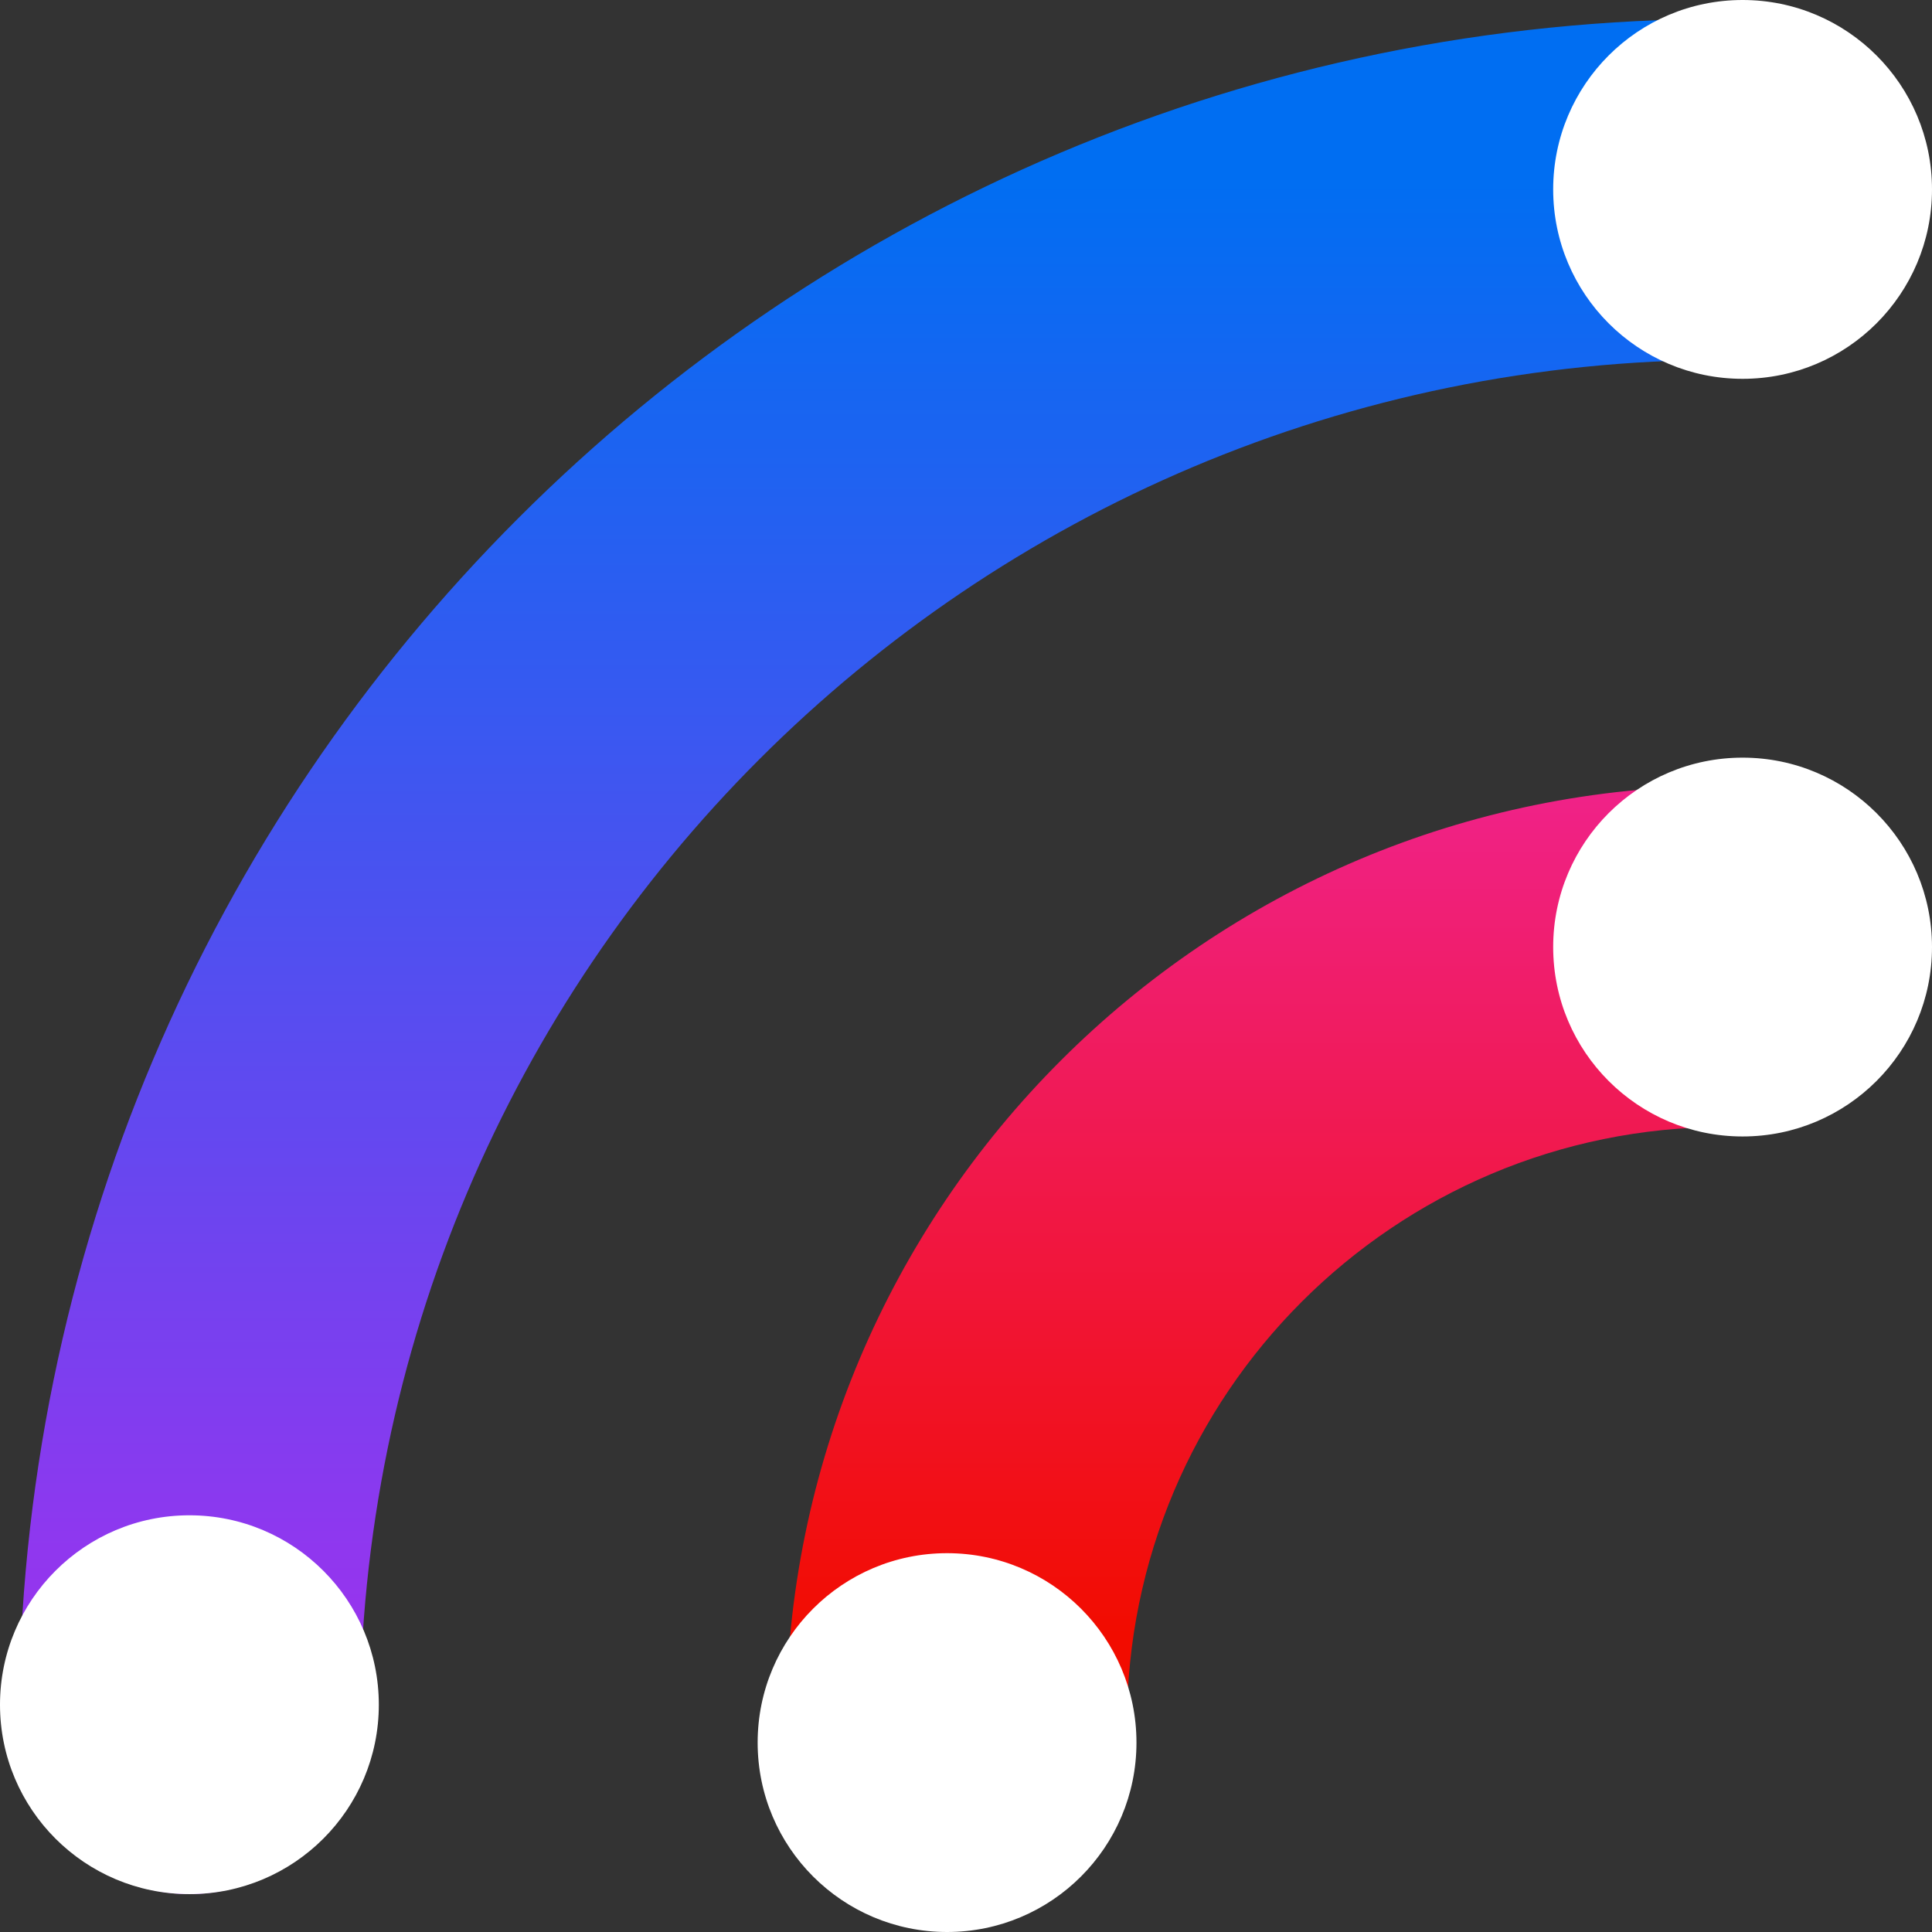
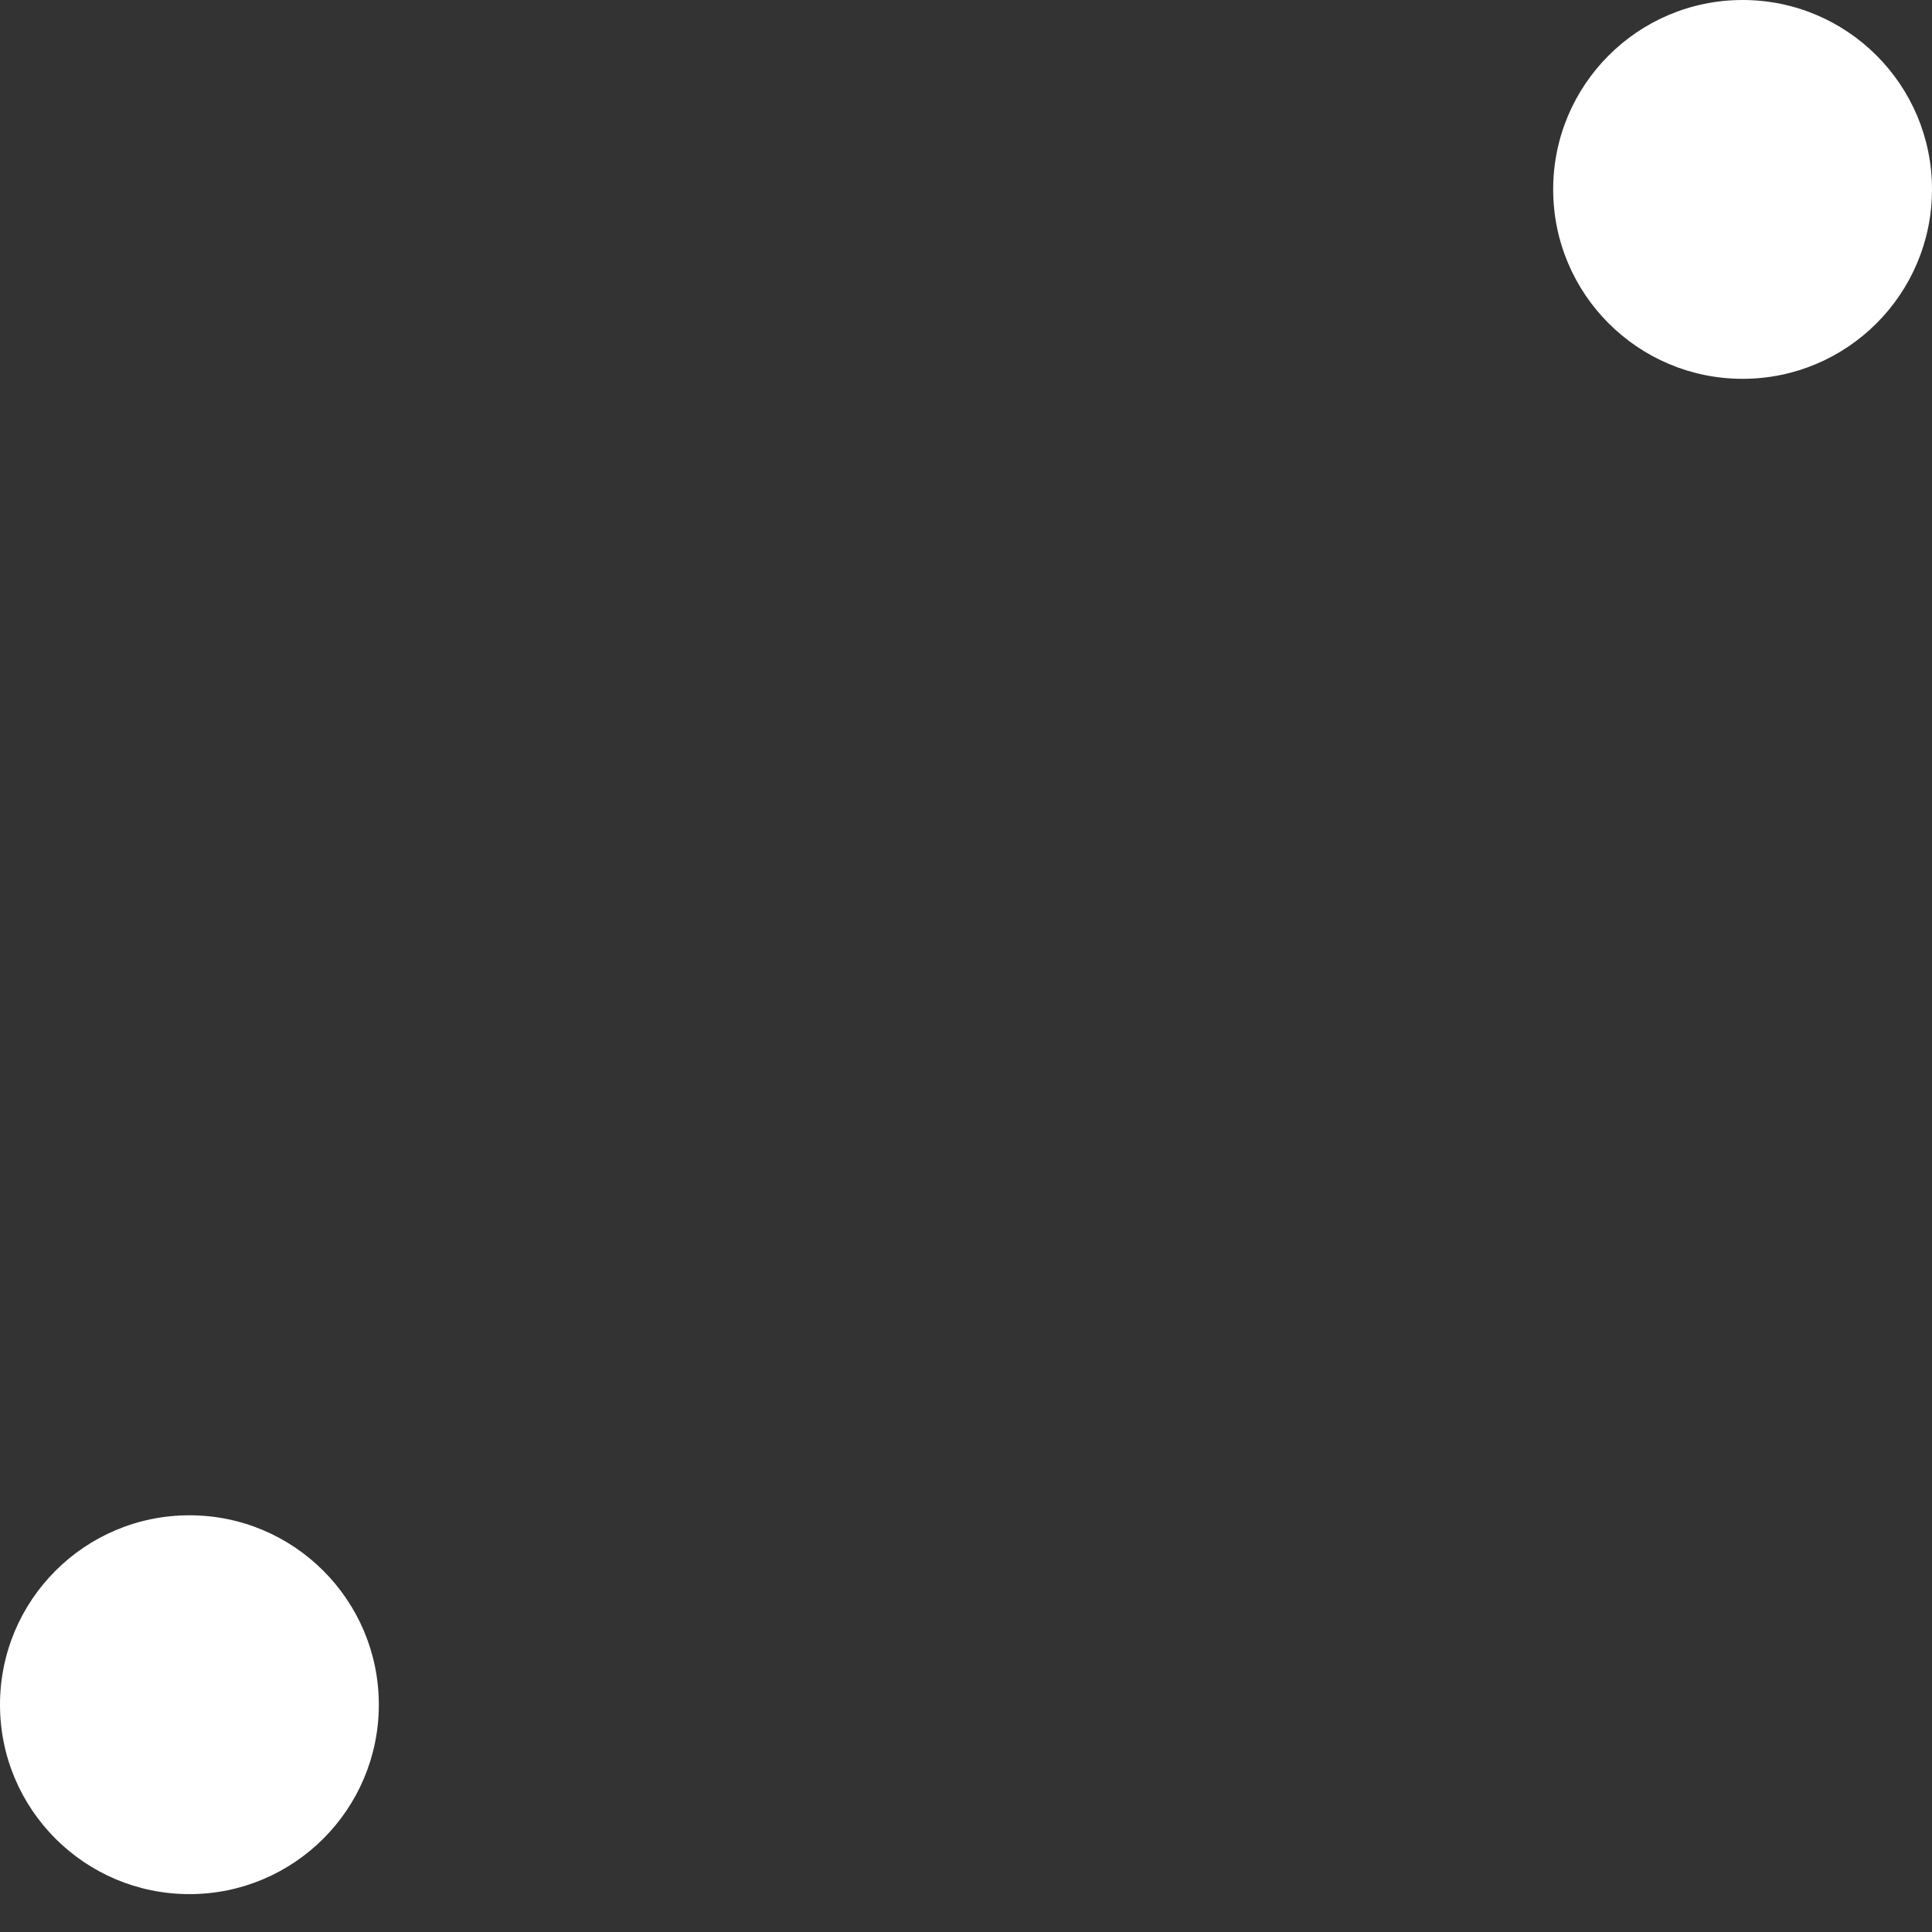
<svg xmlns="http://www.w3.org/2000/svg" width="384" height="384" viewBox="0 0 384 384" fill="none">
  <rect x="0" y="0" width="384" height="384" fill="#333333" stroke="none" />
-   <path d="M342.588 156.235C361.301 156.235 376.471 171.405 376.471 190.118C376.471 208.831 361.301 224 342.588 224V156.235ZM224 342.588C224 361.301 208.83 376.471 190.118 376.471C171.405 376.471 156.235 361.301 156.235 342.588H224ZM342.588 224C277.094 224 224 277.094 224 342.588H156.235C156.235 239.669 239.669 156.235 342.588 156.235V224Z" fill="url(#paint0_linear_4208_266)" />
-   <path d="M342.588 3.765C361.301 3.765 376.471 18.934 376.471 37.647C376.471 56.36 361.301 71.529 342.588 71.529V3.765ZM71.529 342.588C71.529 361.301 56.36 376.471 37.647 376.471C18.934 376.471 3.765 361.301 3.765 342.588H71.529ZM342.588 71.529C192.887 71.529 71.529 192.886 71.529 342.588H3.765C3.765 155.461 155.461 3.765 342.588 3.765V71.529Z" fill="url(#paint1_linear_4208_266)" />
-   <path d="M225.882 346.353C225.882 325.561 209.027 308.706 188.235 308.706C167.443 308.706 150.588 325.561 150.588 346.353C150.588 367.145 167.443 384 188.235 384C209.027 384 225.882 367.145 225.882 346.353Z" fill="white" />
  <path d="M75.294 338.824C75.294 318.032 58.439 301.176 37.647 301.176C16.855 301.176 0 318.032 0 338.824C0 359.615 16.855 376.471 37.647 376.471C58.439 376.471 75.294 359.615 75.294 338.824Z" fill="white" />
-   <path d="M384 188.235C384 167.443 367.145 150.588 346.353 150.588C325.561 150.588 308.706 167.443 308.706 188.235C308.706 209.027 325.561 225.882 346.353 225.882C367.145 225.882 384 209.027 384 188.235Z" fill="white" />
  <path d="M384 37.647C384 16.855 367.145 0 346.353 0C325.561 0 308.706 16.855 308.706 37.647C308.706 58.439 325.561 75.294 346.353 75.294C367.145 75.294 384 58.439 384 37.647Z" fill="white" />
  <defs>
    <linearGradient id="paint0_linear_4208_266" x1="192" y1="59.077" x2="192" y2="324.923" gradientUnits="userSpaceOnUse">
      <stop stop-color="#EE2FD8" />
      <stop offset="1" stop-color="#F20C00" />
    </linearGradient>
    <linearGradient id="paint1_linear_4208_266" x1="192" y1="34.909" x2="192" y2="349.091" gradientUnits="userSpaceOnUse">
      <stop stop-color="#006EF2" />
      <stop offset="1" stop-color="#A52FEE" />
    </linearGradient>
  </defs>
</svg>